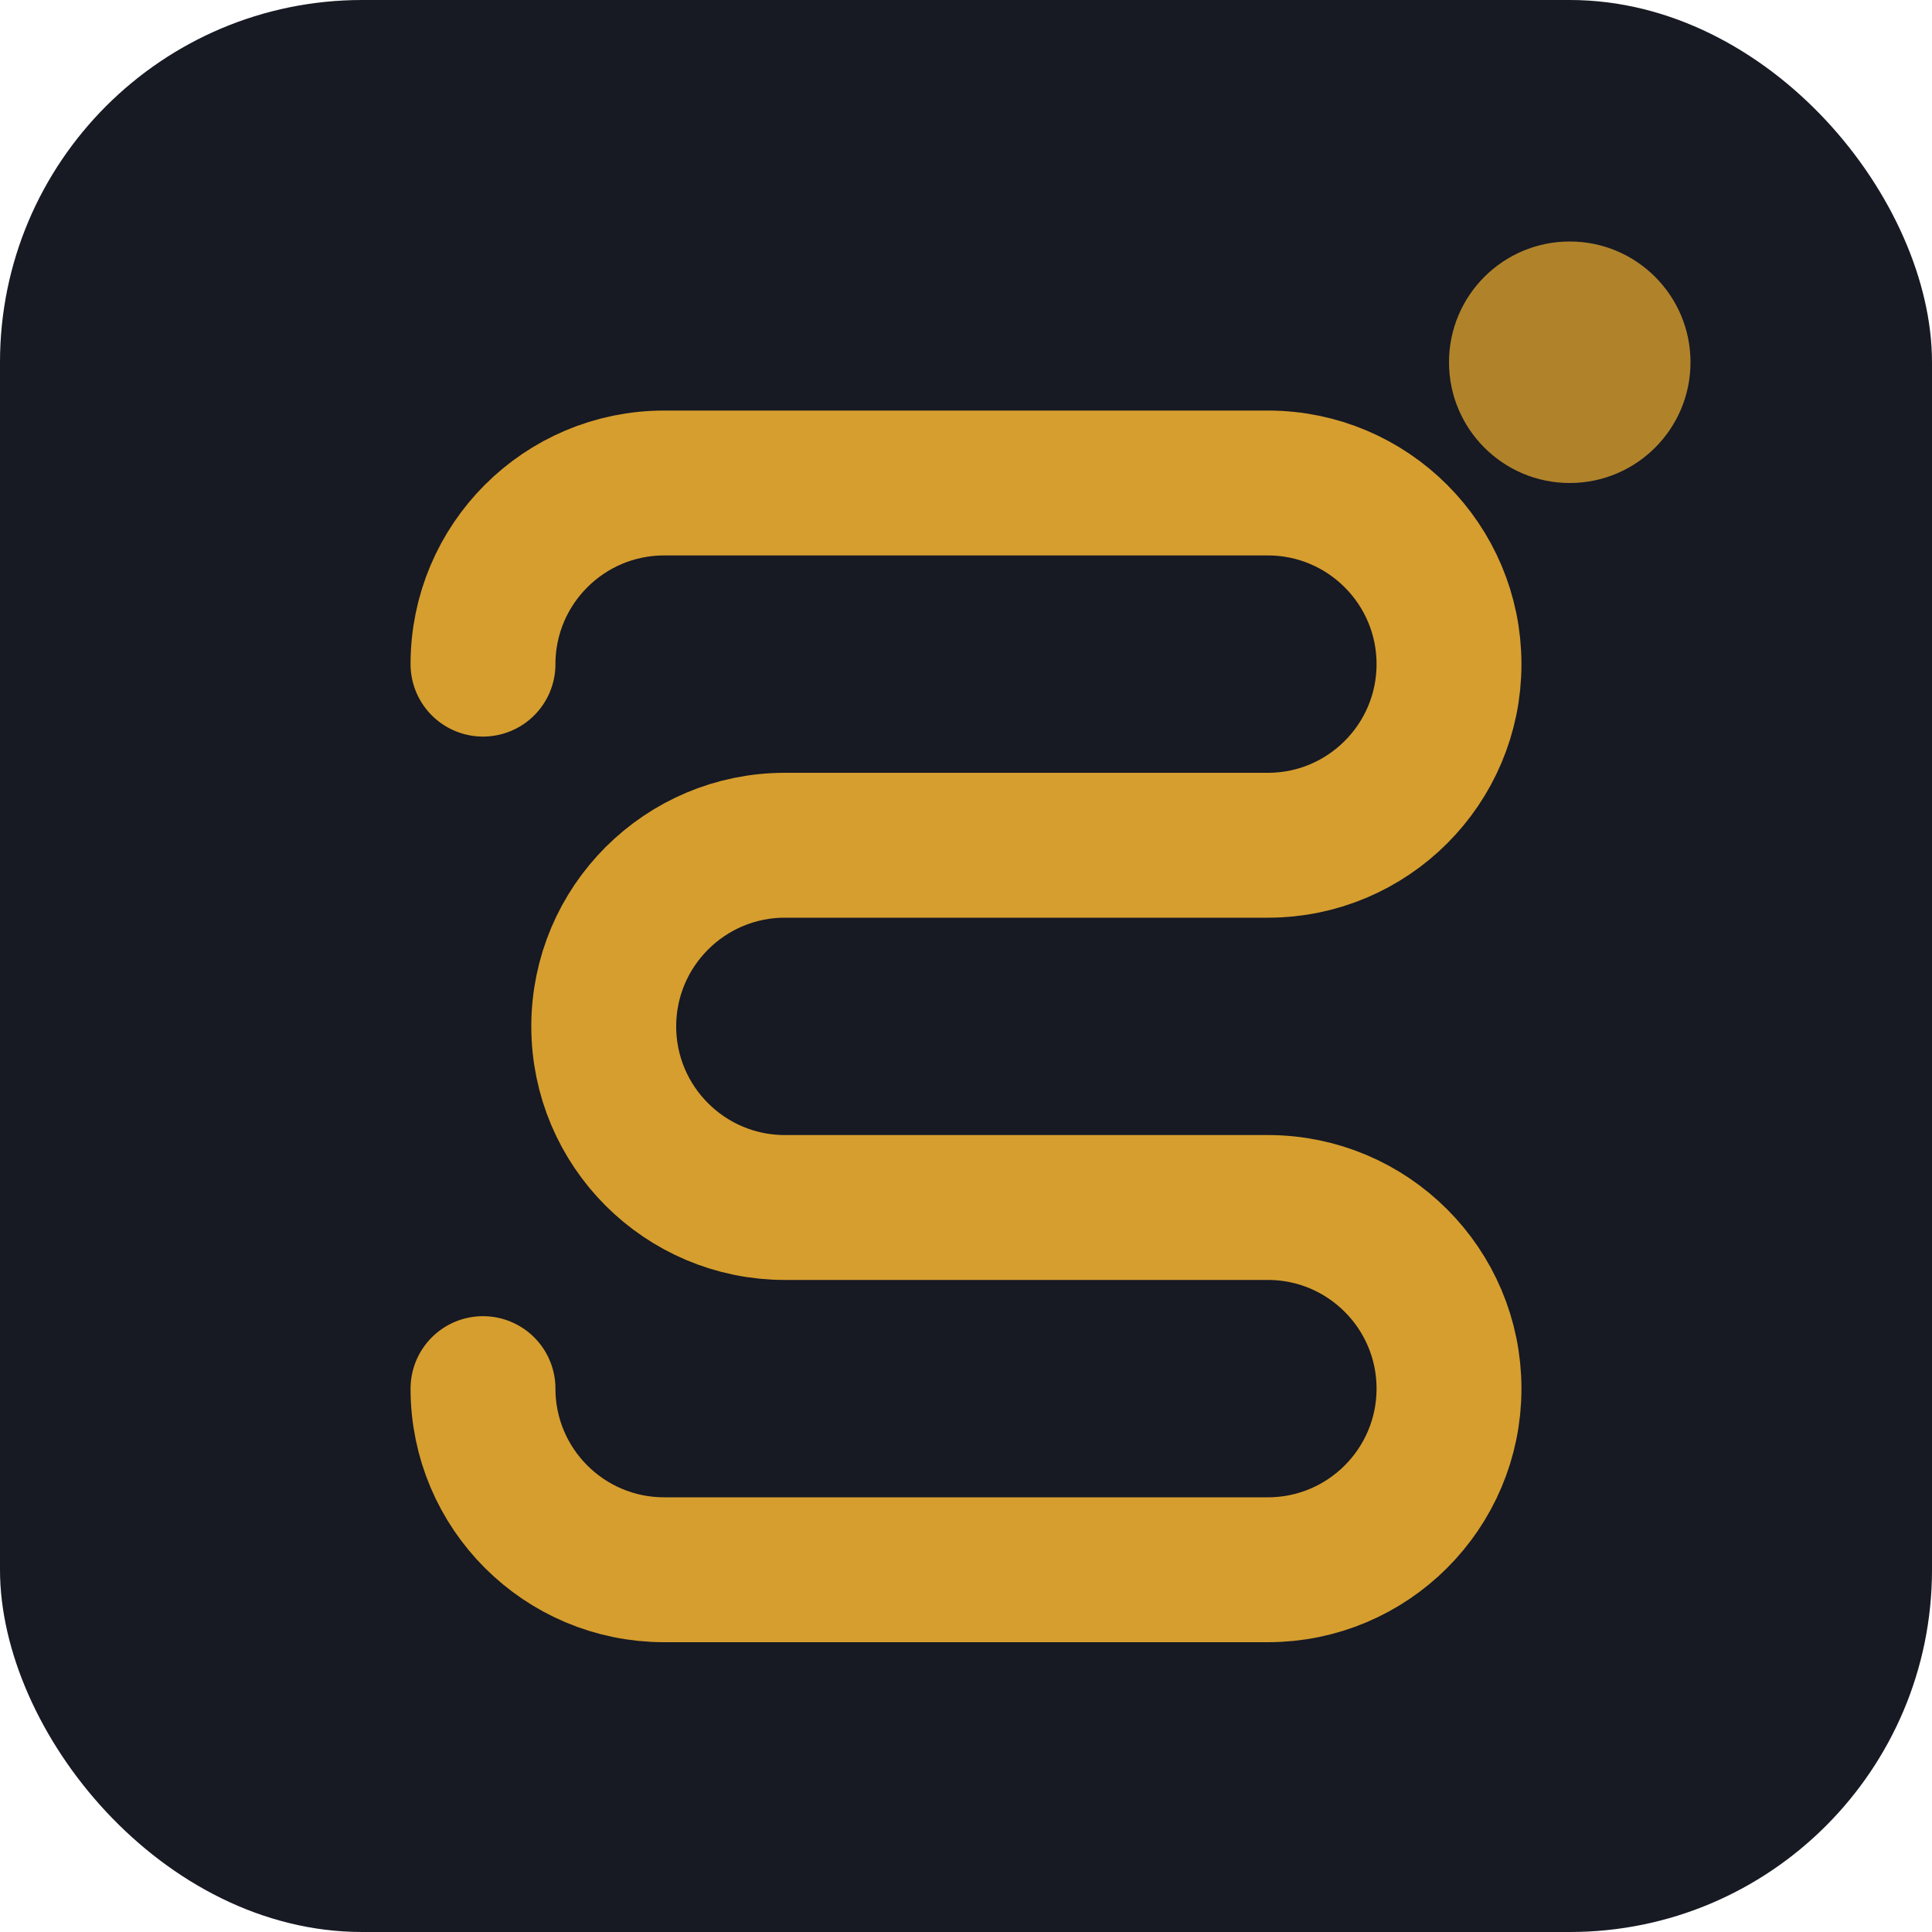
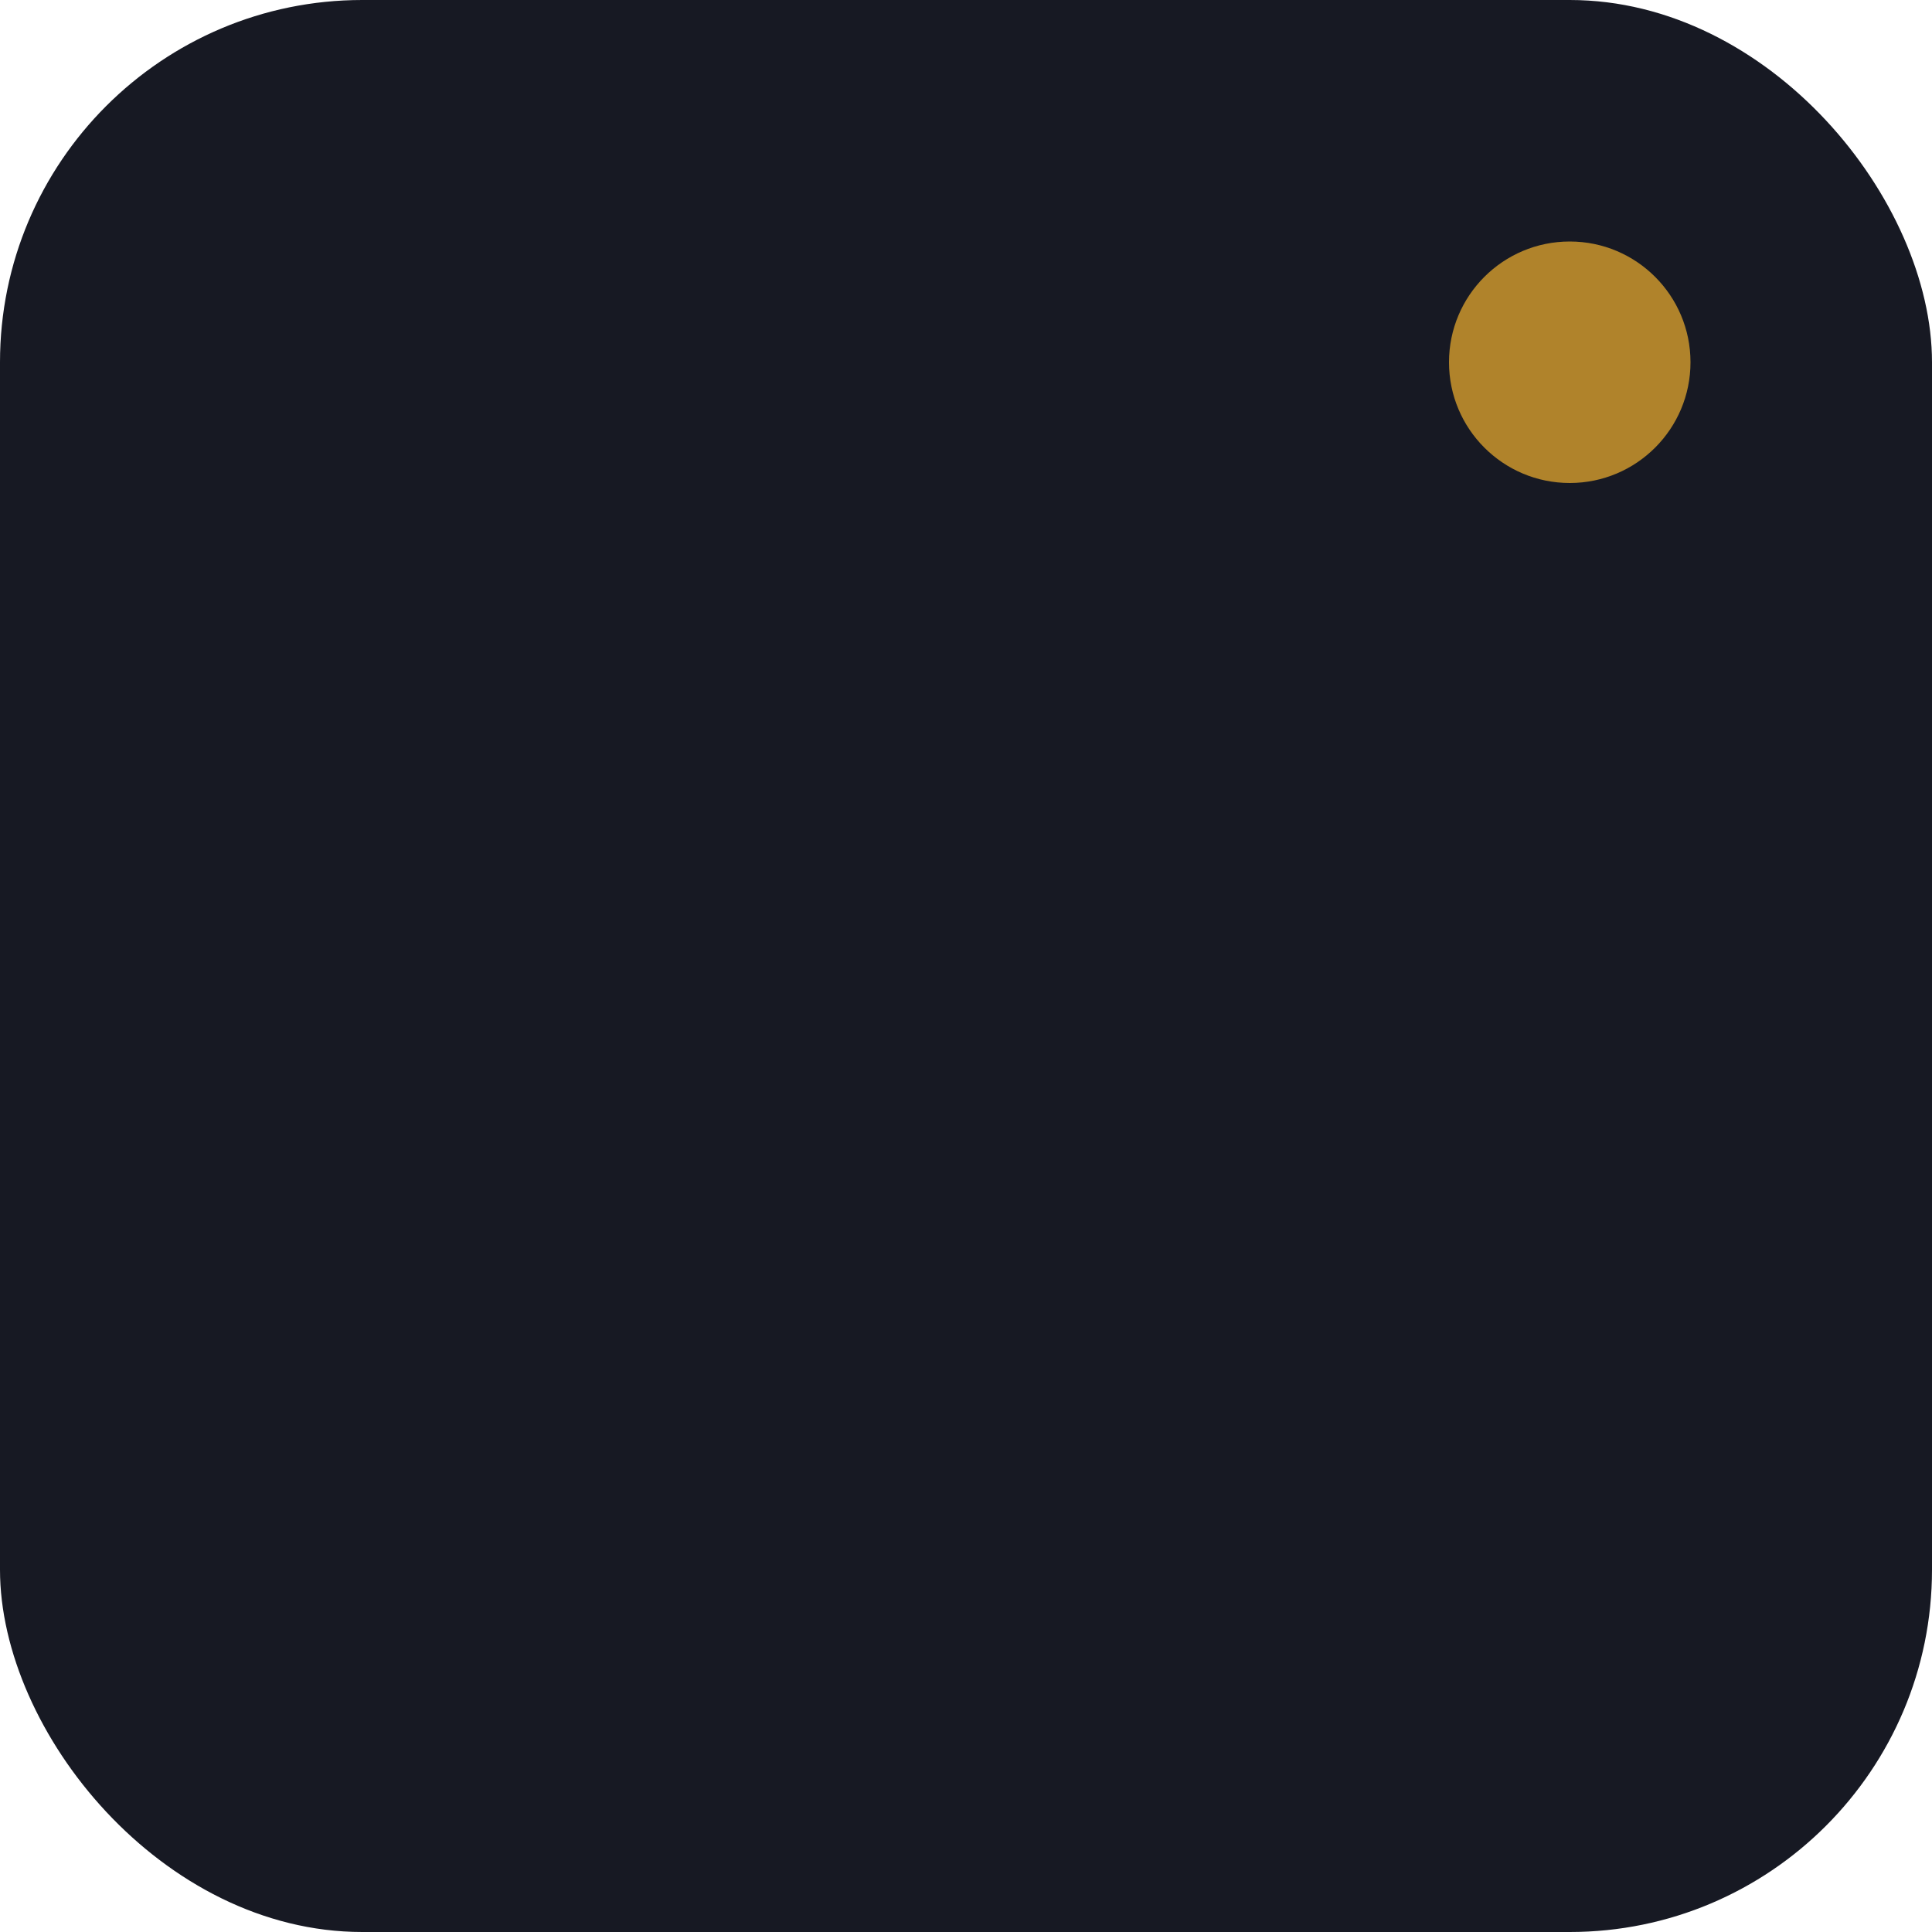
<svg xmlns="http://www.w3.org/2000/svg" width="16" height="16" viewBox="0 0 16 16" fill="none">
  <rect width="16" height="16" rx="3" fill="#171923" />
-   <path d="M4 5.5C4 4.672 4.672 4 5.5 4H10.5C11.328 4 12 4.672 12 5.5C12 6.328 11.328 7 10.5 7H6.5C5.672 7 5 7.672 5 8.5C5 9.328 5.672 10 6.5 10H10.5C11.328 10 12 10.672 12 11.5C12 12.328 11.328 13 10.5 13H5.5C4.672 13 4 12.328 4 11.5" stroke="#D69E2E" stroke-width="1.2" stroke-linecap="round" fill="none" />
  <circle cx="13" cy="3" r="1" fill="#D69E2E" opacity="0.8" />
</svg>